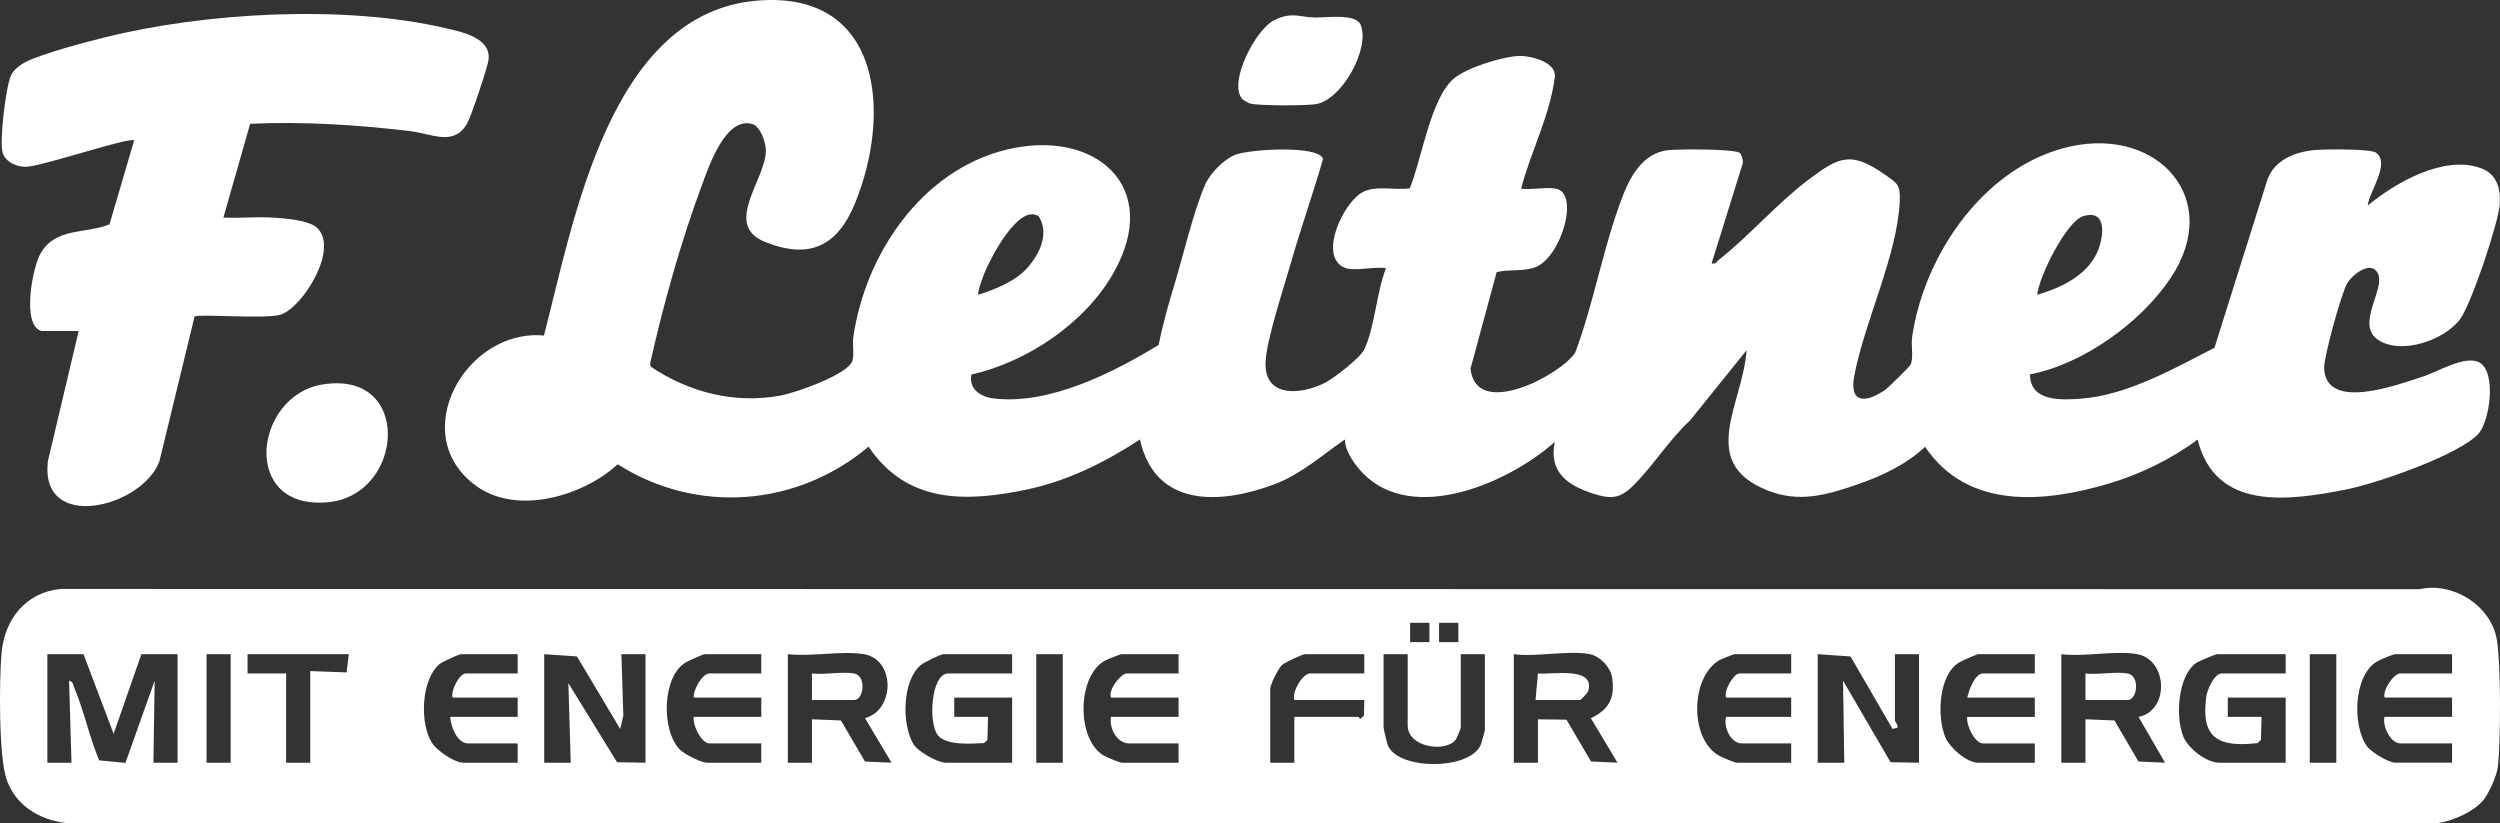
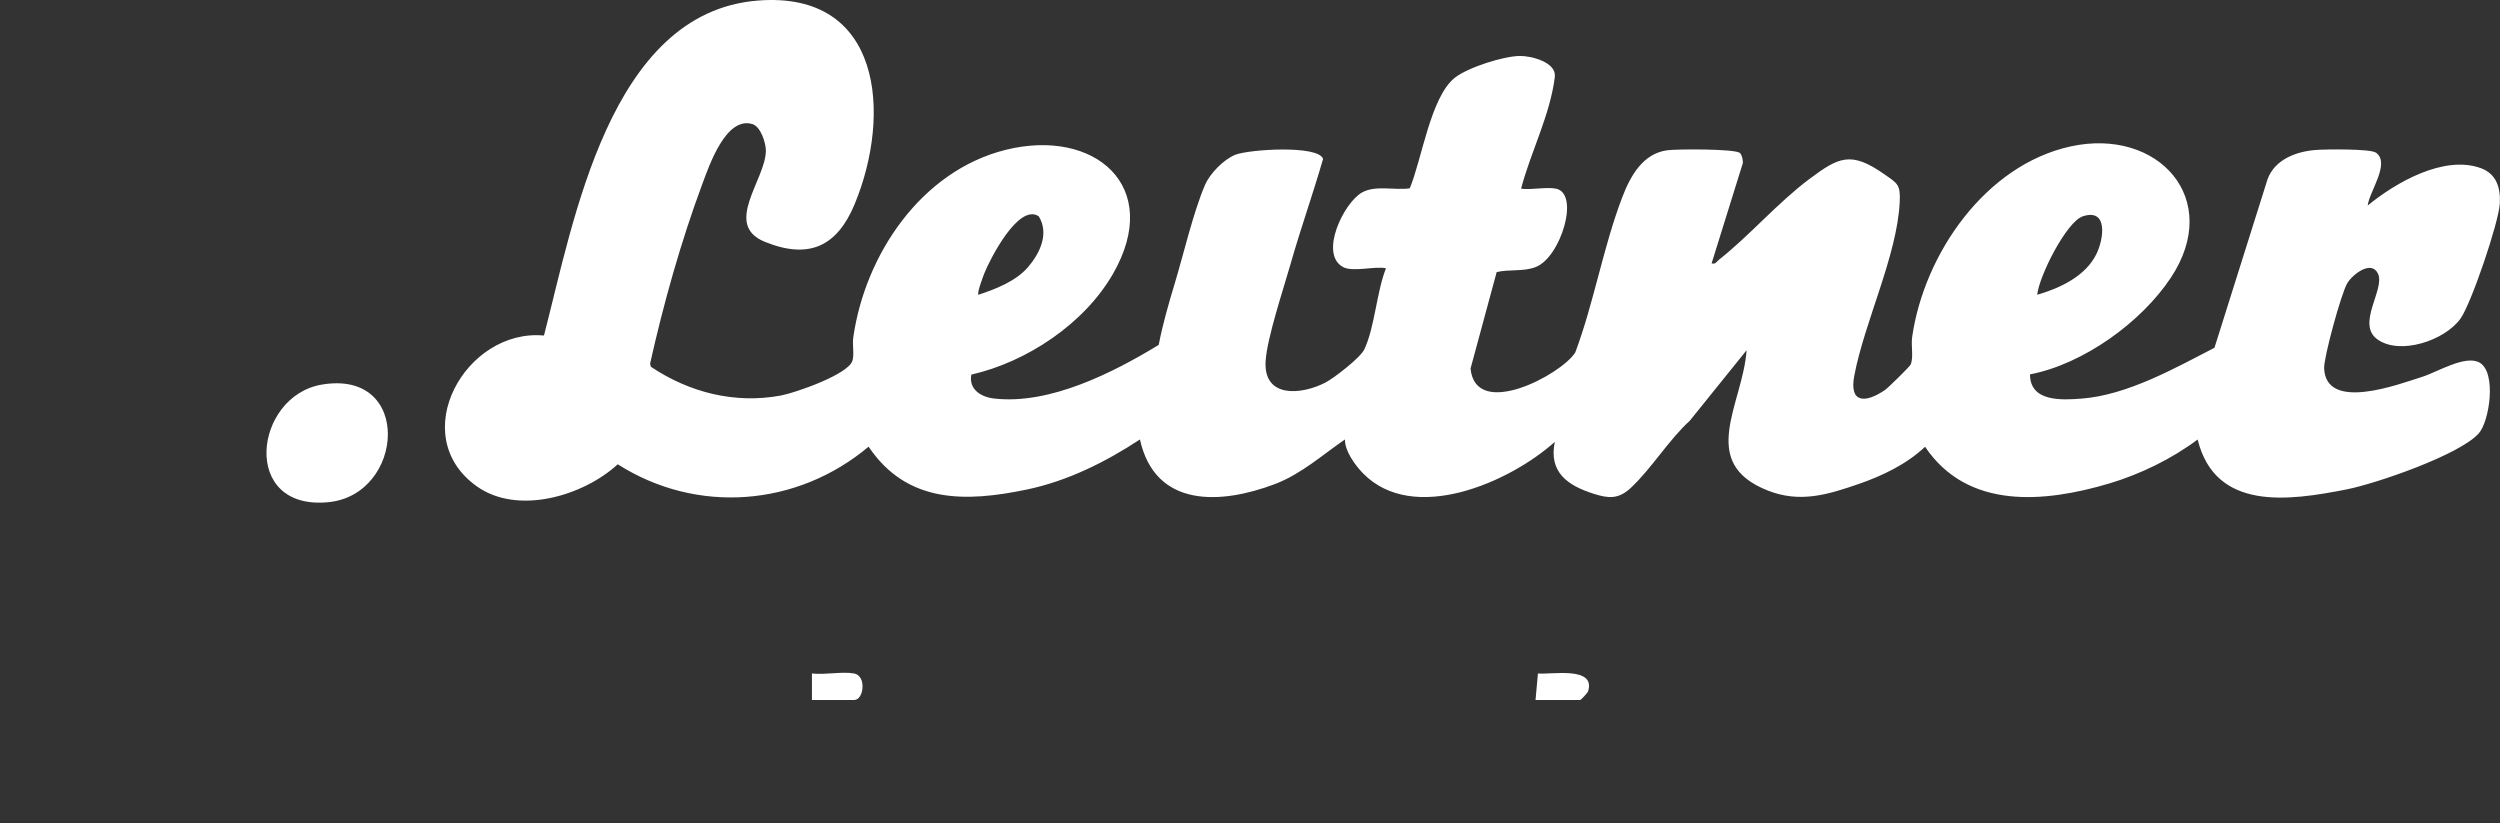
<svg xmlns="http://www.w3.org/2000/svg" id="Ebene_1" data-name="Ebene 1" viewBox="0 0 1036.5 341.26">
  <rect x="0" y="0" width="1036.5" height="341.26" fill="#333333" stroke="none" />
  <defs>
    <style>
      .cls-1 {
        fill: #fff;
      }
    </style>
  </defs>
  <path class="cls-1" d="M645.13,78.22c10.01,2.11,1.92,28.55-8.48,32.52-5.14,1.96-10.94.81-16.13,2.07l-10.83,39.98c2.05,21.35,37.41,2.71,43.4-6.62,7.78-20.74,11.62-43.85,19.53-64.47,3.31-8.63,8.43-18,18.6-19.4,3.93-.54,28.38-.63,30.17,1.15.85.85,1.28,2.96,1.19,4.17l-12.95,41.58c1.72.45,2-.69,3.01-1.48,12.73-10.02,24.31-23.61,37.51-33.49,12.22-9.14,17.29-11.65,31.01-2.04,5.55,3.89,6.8,4.21,6.46,11.51-1.03,22.2-14.69,49.97-18.85,72.15-2.16,11.53,4.75,11.32,12.8,5.8,1.26-.86,10.16-9.61,10.55-10.45,1.33-2.93.14-7.87.64-11.36,4.9-34.44,30.33-71.47,65.84-79.16,36.21-7.84,63.08,21.78,41.44,54.44-12.3,18.57-36.39,35.87-58.41,40.1.04,11.44,13.06,10.69,21.54,10.03,18.77-1.46,38.51-12.57,54.94-21.06l22.04-69.96c3.06-8.13,11.8-11.42,19.95-12.05,4.1-.32,22.57-.54,24.96,1.11,6.16,4.27-2.86,16.35-3.41,21.92,11.57-9.52,31.67-21.09,46.96-15.47,6.4,2.35,8.18,8.12,7.81,14.67-.45,7.85-11.8,41.41-16.34,47.74-6.49,9.04-25.07,15.26-34.42,8.55-8.9-6.39,3.31-20.82.25-27.24-2.76-5.78-10.41.25-12.67,3.85-2.47,3.93-9.85,30.91-9.66,35.4.77,18.09,30.83,6.63,40.6,3.55,6.41-2.02,17.95-9.25,23.85-5.92,7.12,4.02,4.17,24.34-.38,29.39-8.04,8.93-42.52,20.77-54.81,23.19-23.75,4.68-54.35,9.17-61.7-20.7-10.66,8.01-23.92,14.46-36.74,18.26-26.87,7.97-58.64,10.93-76.27-15.25-7.58,7.2-17.71,12.05-27.54,15.44-12.95,4.47-24.36,7.94-37.64,2.72-29.41-11.56-10.37-35.81-8.81-58.18l-23.55,29.22c-8.67,7.89-16.03,20-24.42,27.81-5.11,4.76-9.17,4.49-15.53,2.45-10.78-3.45-18.61-8.93-16.02-21.49-18.74,16.81-58.65,34.39-79.52,13.03-3.27-3.35-7.6-9.28-7.48-14.03-9.47,6.47-18.11,14.34-29.01,18.48-22.39,8.51-49.68,10.04-55.99-18.48-14.24,9.36-29.93,17.19-46.76,20.73-25.36,5.33-49.83,5.93-65.74-17.74-29.62,24.89-71.2,28.2-104,7.3-14.31,13.15-41.46,21.22-58.43,9.15-29.63-21.08-4.68-65.54,27.84-62.53C237.85,91.79,252.63,5.17,314.15.24c51.62-4.14,55.57,47.1,40.25,84.25-7.23,17.54-18.85,23.27-37.3,15.77-17.4-7.07.23-25.63.43-37.64.06-3.31-2.13-10.14-5.6-11.18-10.94-3.28-17.85,17.06-20.75,24.84-8.88,23.87-16.09,49.61-21.65,74.46l.3,1.3c15.92,10.7,34.93,15.52,54.03,11.92,5.89-1.11,27.92-8.75,29.57-14.43.8-2.77-.11-6.54.34-9.66,4.9-34.34,28.19-69.05,63.24-77.76,36.74-9.12,65.35,15.06,44.43,51.43-11.89,20.67-35.69,36.53-58.72,41.77-1.17,6.09,3.96,9.3,9.41,9.92,23.05,2.64,49.17-10.62,68.27-22.23,1.66-8.68,4.19-17.31,6.73-25.77,3.68-12.24,7.63-29.26,12.46-40.54,2.04-4.76,7.73-10.55,12.5-12.5,5.57-2.27,34.59-4.16,36.45,1.7-4.17,14.51-9.28,28.81-13.41,43.34-2.91,10.25-9.9,31.09-10.42,40.65-.83,15.31,14.85,13.87,24.81,8.73,3.47-1.79,14.53-10.29,16.15-13.8,4.35-9.38,5.03-23.61,8.95-33.59-4.9-.97-13.82,1.75-17.92-.57-9.79-5.55.43-26.61,8-30.85,5.6-3.14,13.6-.8,19.78-1.72,4.99-11.85,8.61-37.83,18.67-45.83,5.41-4.3,20.22-8.98,27.02-9.05,4.64-.05,14.99,2.54,14.48,8.53-1.96,16.04-9.9,30.89-14.02,46.5,4.28.61,10.55-.83,14.5,0ZM426.18,110.8c4.93-5.77,8.92-13.88,4.49-21.12-8.41-5.56-20.24,17.84-22.53,23.55-.55,1.37-3.12,8.2-2.51,8.98,7.08-2.29,15.63-5.67,20.54-11.42ZM844.64,122.22c9.42-2.75,20.01-7.67,24.55-16.94,3.06-6.24,4.89-19-5.62-15.61-6.81,2.19-18.26,24.97-18.93,32.55Z" />
-   <path class="cls-1" d="M1030.23,330.86c-3.6,5.37-13.64,9.81-20.06,10.4l-983.03-.05c-10.9-1.47-20.39-7.06-24.29-17.71-3.47-9.47-3.19-41.75-2.21-52.76,1.25-13.98,10-25.11,24.44-26.56l978.09.1c13.81-3.12,29.56,6.68,32.01,20.89,1.72,9.95,1.63,42.16.45,52.56-.44,3.89-3.22,9.88-5.4,13.14ZM592.64,258.22h-8.01v8.01h8.01v-8.01ZM604.64,258.22h-8.01v8.01h8.01v-8.01ZM34.63,271.22h-15v45h10.01s-1-34-1-34c1.73.27,1.74,1.99,2.26,3.23,3.96,9.25,6.21,20.38,10.21,29.79l10.9,1.05,12.11-34.07-.51,34.02h10.01v-45.01h-15l-11.51,33.01-12.49-33.01ZM95.63,271.22h-10v45h10v-45ZM144.63,271.22h-42v8h16v37h10v-38l15.06.56.94-7.56ZM214.63,271.22h-23.5c-.71,0-7.74,3.18-8.74,3.98-7.84,6.27-8.5,24.95-3.19,32.95,2.12,3.19,9.24,8.07,12.93,8.07h22.5v-8h-20.5c-4.7,0-7.2-7.08-7.5-11h28v-8h-27c-.84-2.79,2.82-10,5.5-10h21.5v-8ZM225.63,271.22v45h11s-.99-33-.99-33l20.19,32.79,11.8.21v-45h-10.01s.82,25.42.82,25.42l-1.3,5.59-17.93-30.08-13.58-.92ZM315.63,271.22h-23.5c-.52,0-6.64,2.72-7.7,3.33-10.03,5.77-10.38,28.48-2.46,36.32,1.85,1.83,8.72,5.35,11.16,5.35h22.5v-8h-21.5c-3.34,0-7.12-7.72-6.5-11h28v-8h-28c-.33-3.05,3.5-10,6.5-10h21.5v-8ZM358.13,271.22c-9.09-1.51-21.97,1.12-31.5,0v45h10v-18l12.02.48,9.97,17.03,11.01.48-11.01-18.48c12.47-3.31,12.67-24.33-.48-26.52ZM419.63,271.22h-28.5c-1.14,0-8.15,3.46-9.44,4.56-7.65,6.51-7.87,24.42-3.01,32.68,1.81,3.07,10,7.76,13.45,7.76h27.5v-27h-24v8h14l-.25,9.55-1.39,1.31c-5.12.23-15.4,1.12-19.07-3.14-4.13-4.8-3.01-25.72,4.21-25.72h26.5v-8ZM440.63,271.22h-11v45h11v-45ZM488.63,271.22h-23.5c-.76,0-6.12,2.17-7.21,2.79-11.33,6.49-11.62,32.15-.62,39.05,1.24.78,6.83,3.16,7.84,3.16h23.5v-8h-20.5c-5.03,0-8.4-6.35-7.5-11h28v-8h-28c-1.4-3.1,4.1-10,6.5-10h21.5v-8ZM565.63,271.22h-24.5c-1.03,0-8.34,3.35-9.55,4.45-1.69,1.54-4.95,8.09-4.95,10.05v30.5h10v-19h26.5c.25,0,.59.81,1,.77l1.38-1.39.12-6.38h-29c-1.11-3.32,3.44-11,6.5-11h22.5v-8ZM583.63,271.22h-10v30.5c0,.42,1.45,6.51,1.75,7.25,4.27,10.37,33.64,10.45,38.48-.01.29-.62,1.77-5.91,1.77-6.23v-31.5h-10v30.5c0,.26-1.71,4.41-1.96,4.78-3.86,5.58-20.04,3.6-20.04-5.78v-29.5ZM659.13,271.22c-8.43-1.74-22.42,1.29-31.5,0v45h10v-18l11.84.16,10.16,17.33,10.99.49-11.06-18.43c7.55-3.62,10.11-8.37,8.82-16.82-.67-4.4-4.99-8.86-9.25-9.74ZM742.63,271.22h-23.5c-.35,0-5.78,2.18-6.43,2.57-11.67,7.05-12.31,31.92-.41,39.27,1.26.78,6.83,3.16,7.84,3.16h22.5v-8h-20.5c-4.61,0-7.66-6.86-6.5-11h27v-8h-27c-1.09-2.77,3.17-10,5.5-10h21.5v-8ZM753.63,271.22v45h11s-.5-34.01-.5-34.01l19.7,33.8,11.8.21v-45h-10v27.5c0,.45,1.43,1.88,1.02,2.98l-2,.52-17.44-30.07-13.58-.92ZM843.63,271.22h-23.5c-.52,0-6.64,2.72-7.7,3.33-8.77,5.05-9.47,22.74-5.85,31.22,1.83,4.3,8.91,10.46,13.55,10.46h23.5v-8h-21.5c-3.34,0-7.12-7.72-6.5-11h28v-8h-28c.58-2.79,3.09-10,6.5-10h21.5v-8ZM886.13,271.22c-8.76-1.64-22.19,1.21-31.5,0v45h10v-18l12.02.48,9.97,17.03,11.01.48-10.99-18.98c12.93-2.59,12.12-23.66-.5-26.01ZM947.63,271.22h-28.5c-.46,0-7.6,2.94-8.46,3.54-7.82,5.38-8.73,22.4-5.54,30.46,1.99,5.04,9.6,11,15.01,11h27.5v-27h-24v8h14l-.25,9.55-1.39,1.31c-16.26,1.87-23.66-1.99-21.27-19.27.39-2.83,3.26-9.59,6.41-9.59h26.5v-8ZM968.63,271.22h-11v45h11v-45ZM1016.63,271.22h-23.5c-1,0-6.59,2.39-7.84,3.16-9.6,6-9.95,26.3-4.12,34.81,1.74,2.54,9.1,7.02,11.96,7.02h23.5v-8h-21.5c-3.98,0-7.55-7.25-6.5-11h28v-8h-28c-.88-3.07,3.84-10,6.5-10h21.5v-8Z" />
-   <path class="cls-1" d="M17.13,137.22c-8.2-2.27-3.77-26.22-.25-32.25,6.29-10.79,18.39-7.86,28.52-11.98l10.22-34.77c-1.63-1.62-37.88,10.65-44.65,10.92-3.93.16-8.68-1.88-9.9-5.88-1.37-4.51,1.39-28.26,3.69-32.42,1.15-2.08,3.72-4.08,5.86-5.14,7.25-3.6,24.41-8.11,32.8-10.2,41.77-10.37,99.24-13.61,141.25-3.84,6.93,1.61,18.81,4.02,17.91,12.93-.3,3.03-7.17,23.41-8.75,26.32-5.44,10.02-14.64,4.53-23.85,3.44-22.15-2.63-43.9-4.01-66.26-3.04l-11.1,38.9c6.79.31,13.71-.42,20.49.01,4.81.31,14.49.98,18.03,3.97,9.91,8.37-5.51,33.25-14.79,36.26-6.12,1.98-34.42-.45-35.69.81l-14.56,59.94c-6.96,19.22-49.99,29.96-46.2-.2l12.72-53.78h-15.5Z" />
  <path class="cls-1" d="M133.37,159.46c37.92-6.46,34.34,45.69,2.75,48.75-36.58,3.55-30.85-43.96-2.75-48.75Z" />
-   <path class="cls-1" d="M514.93,40.93c-5.71-7.09,5.82-28.92,13.35-32.56s10.15-1.27,16.81-1.11c4.78.11,17.02-1.79,19.02,2.98,4.1,9.76-7.93,31.68-18.95,33-4.8.58-22.47.66-26.78-.29-.68-.15-3.03-1.5-3.45-2.02Z" />
  <path class="cls-1" d="M354.13,279.22c5.18.94,4.07,11,0,11h-17.5v-11c5.28.66,12.52-.91,17.5,0Z" />
-   <path class="cls-1" d="M882.13,279.22c5.18.94,4.07,11,0,11h-17.5v-11c5.28.66,12.52-.91,17.5,0Z" />
  <path class="cls-1" d="M636.63,290.22l1-11c5.36.57,23.96-3.14,20.83,7.29-.25.82-3.05,3.72-3.33,3.72h-18.5Z" />
</svg>